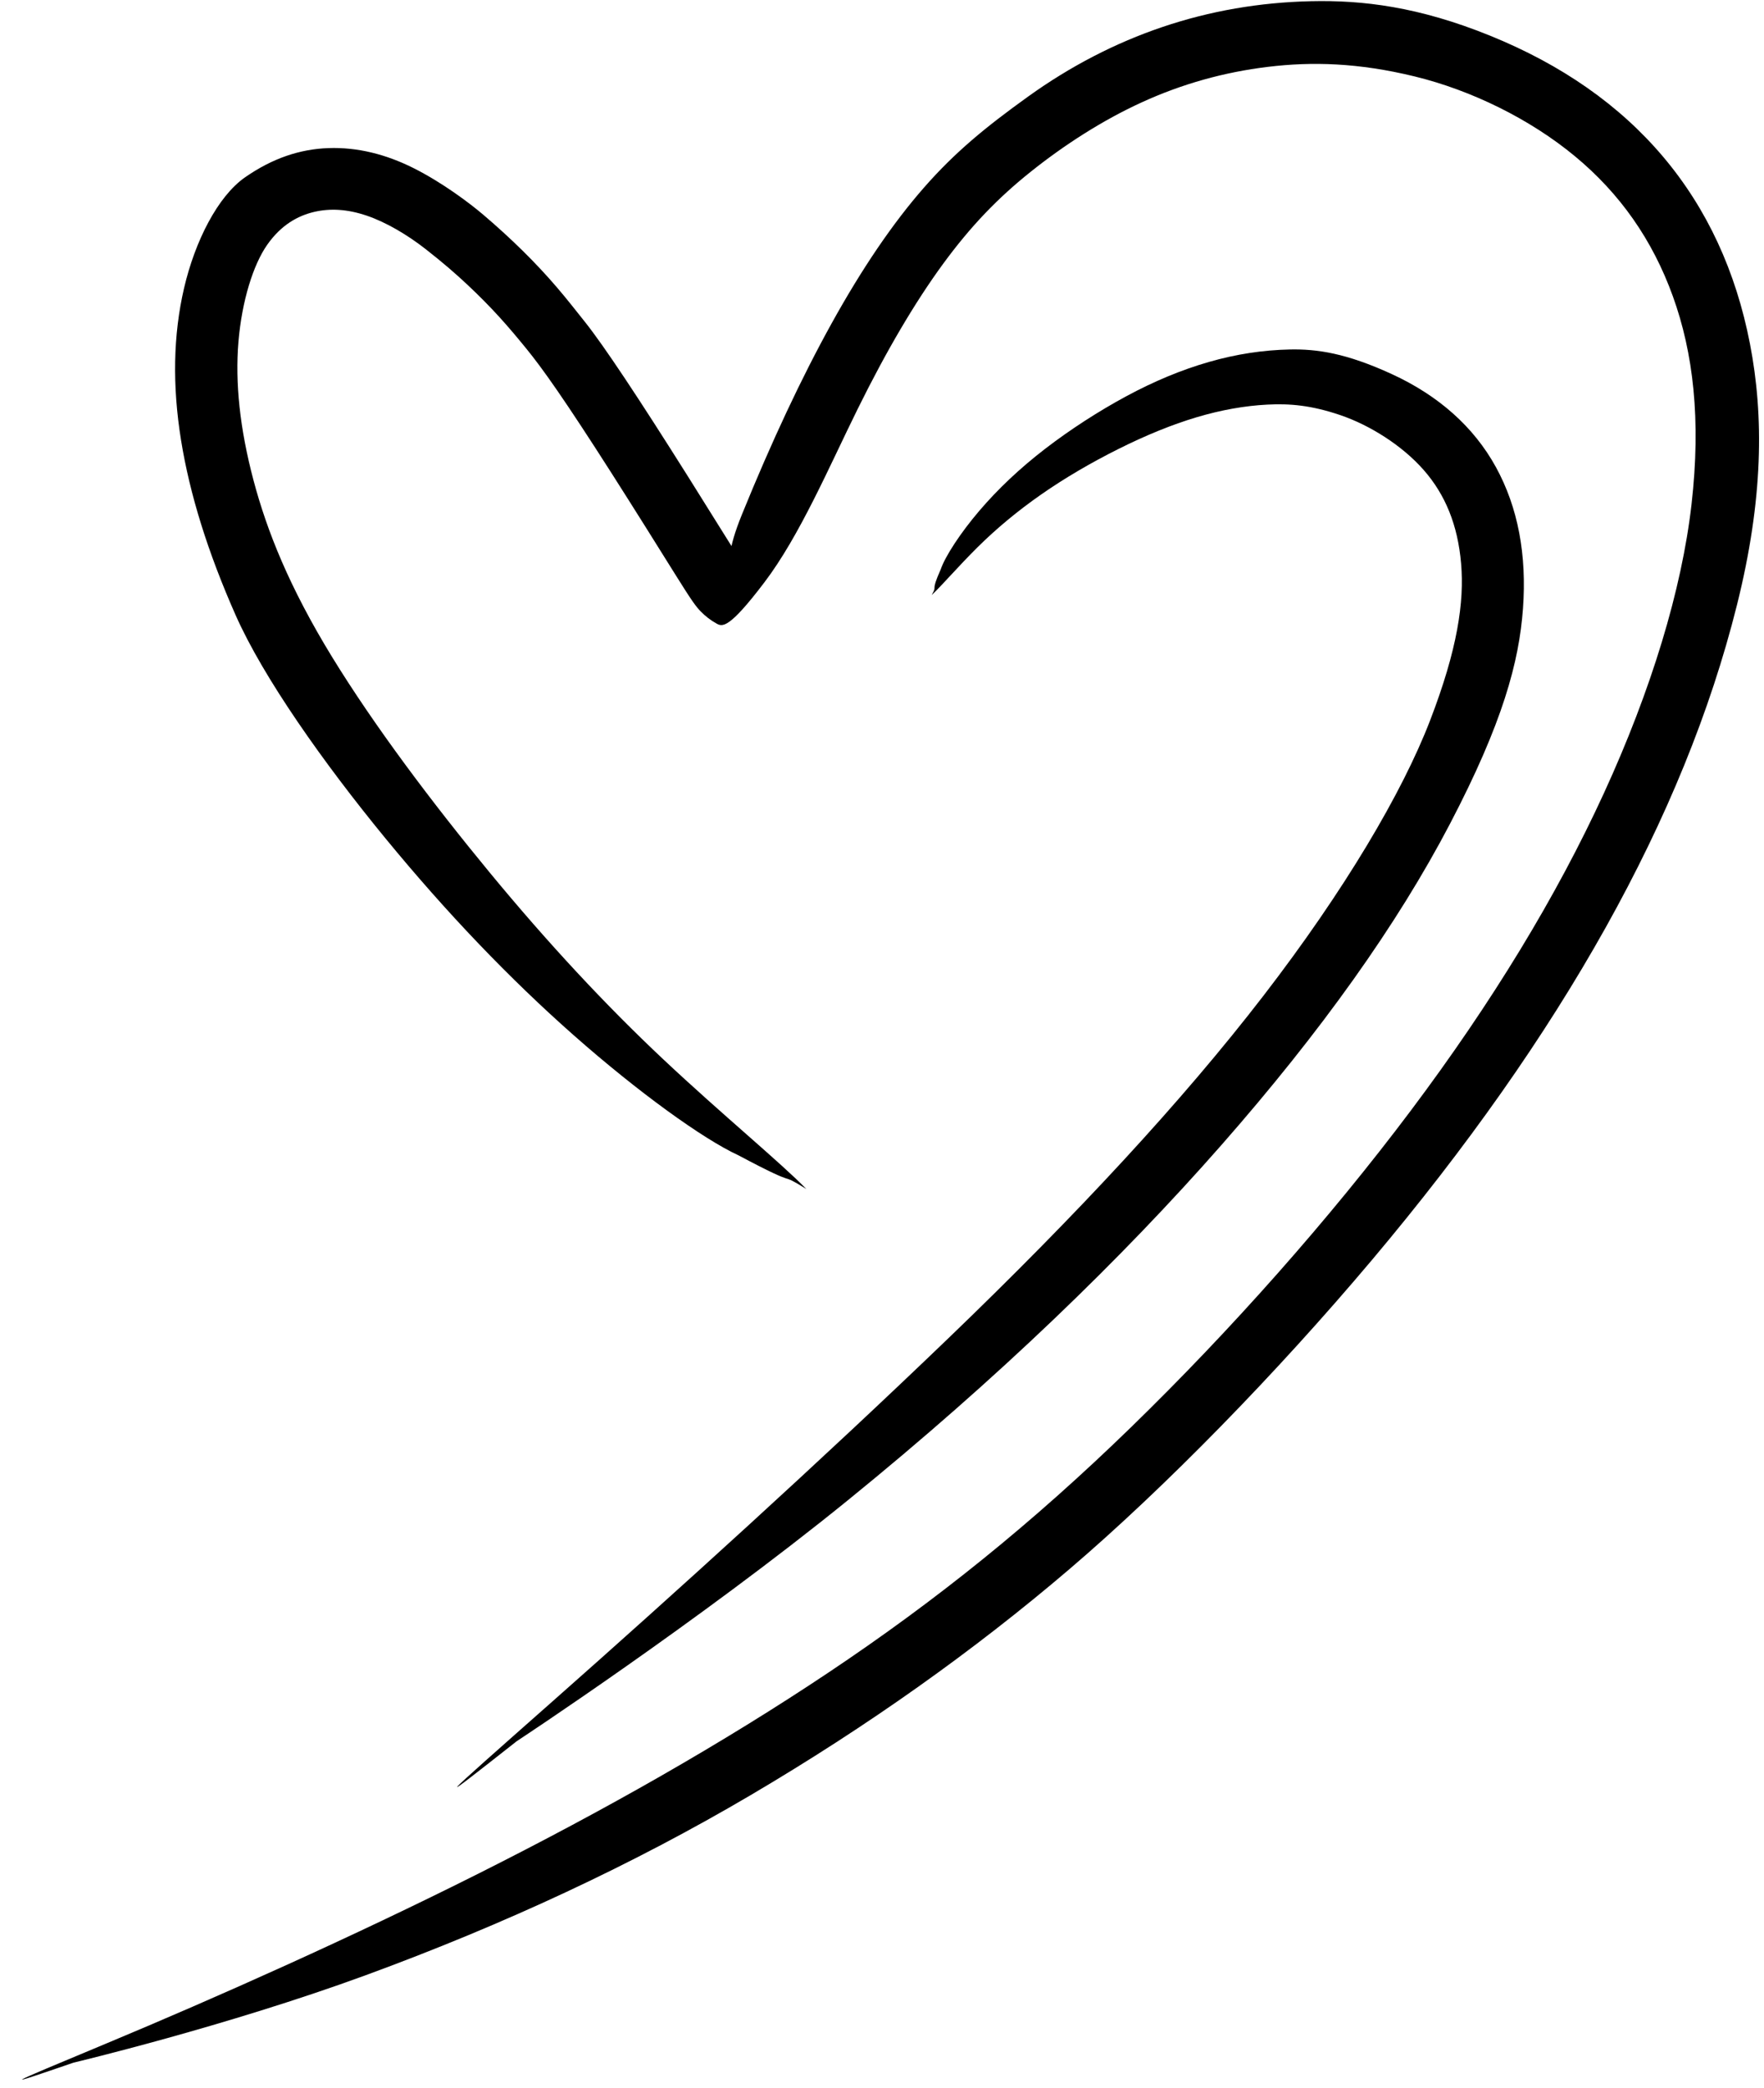
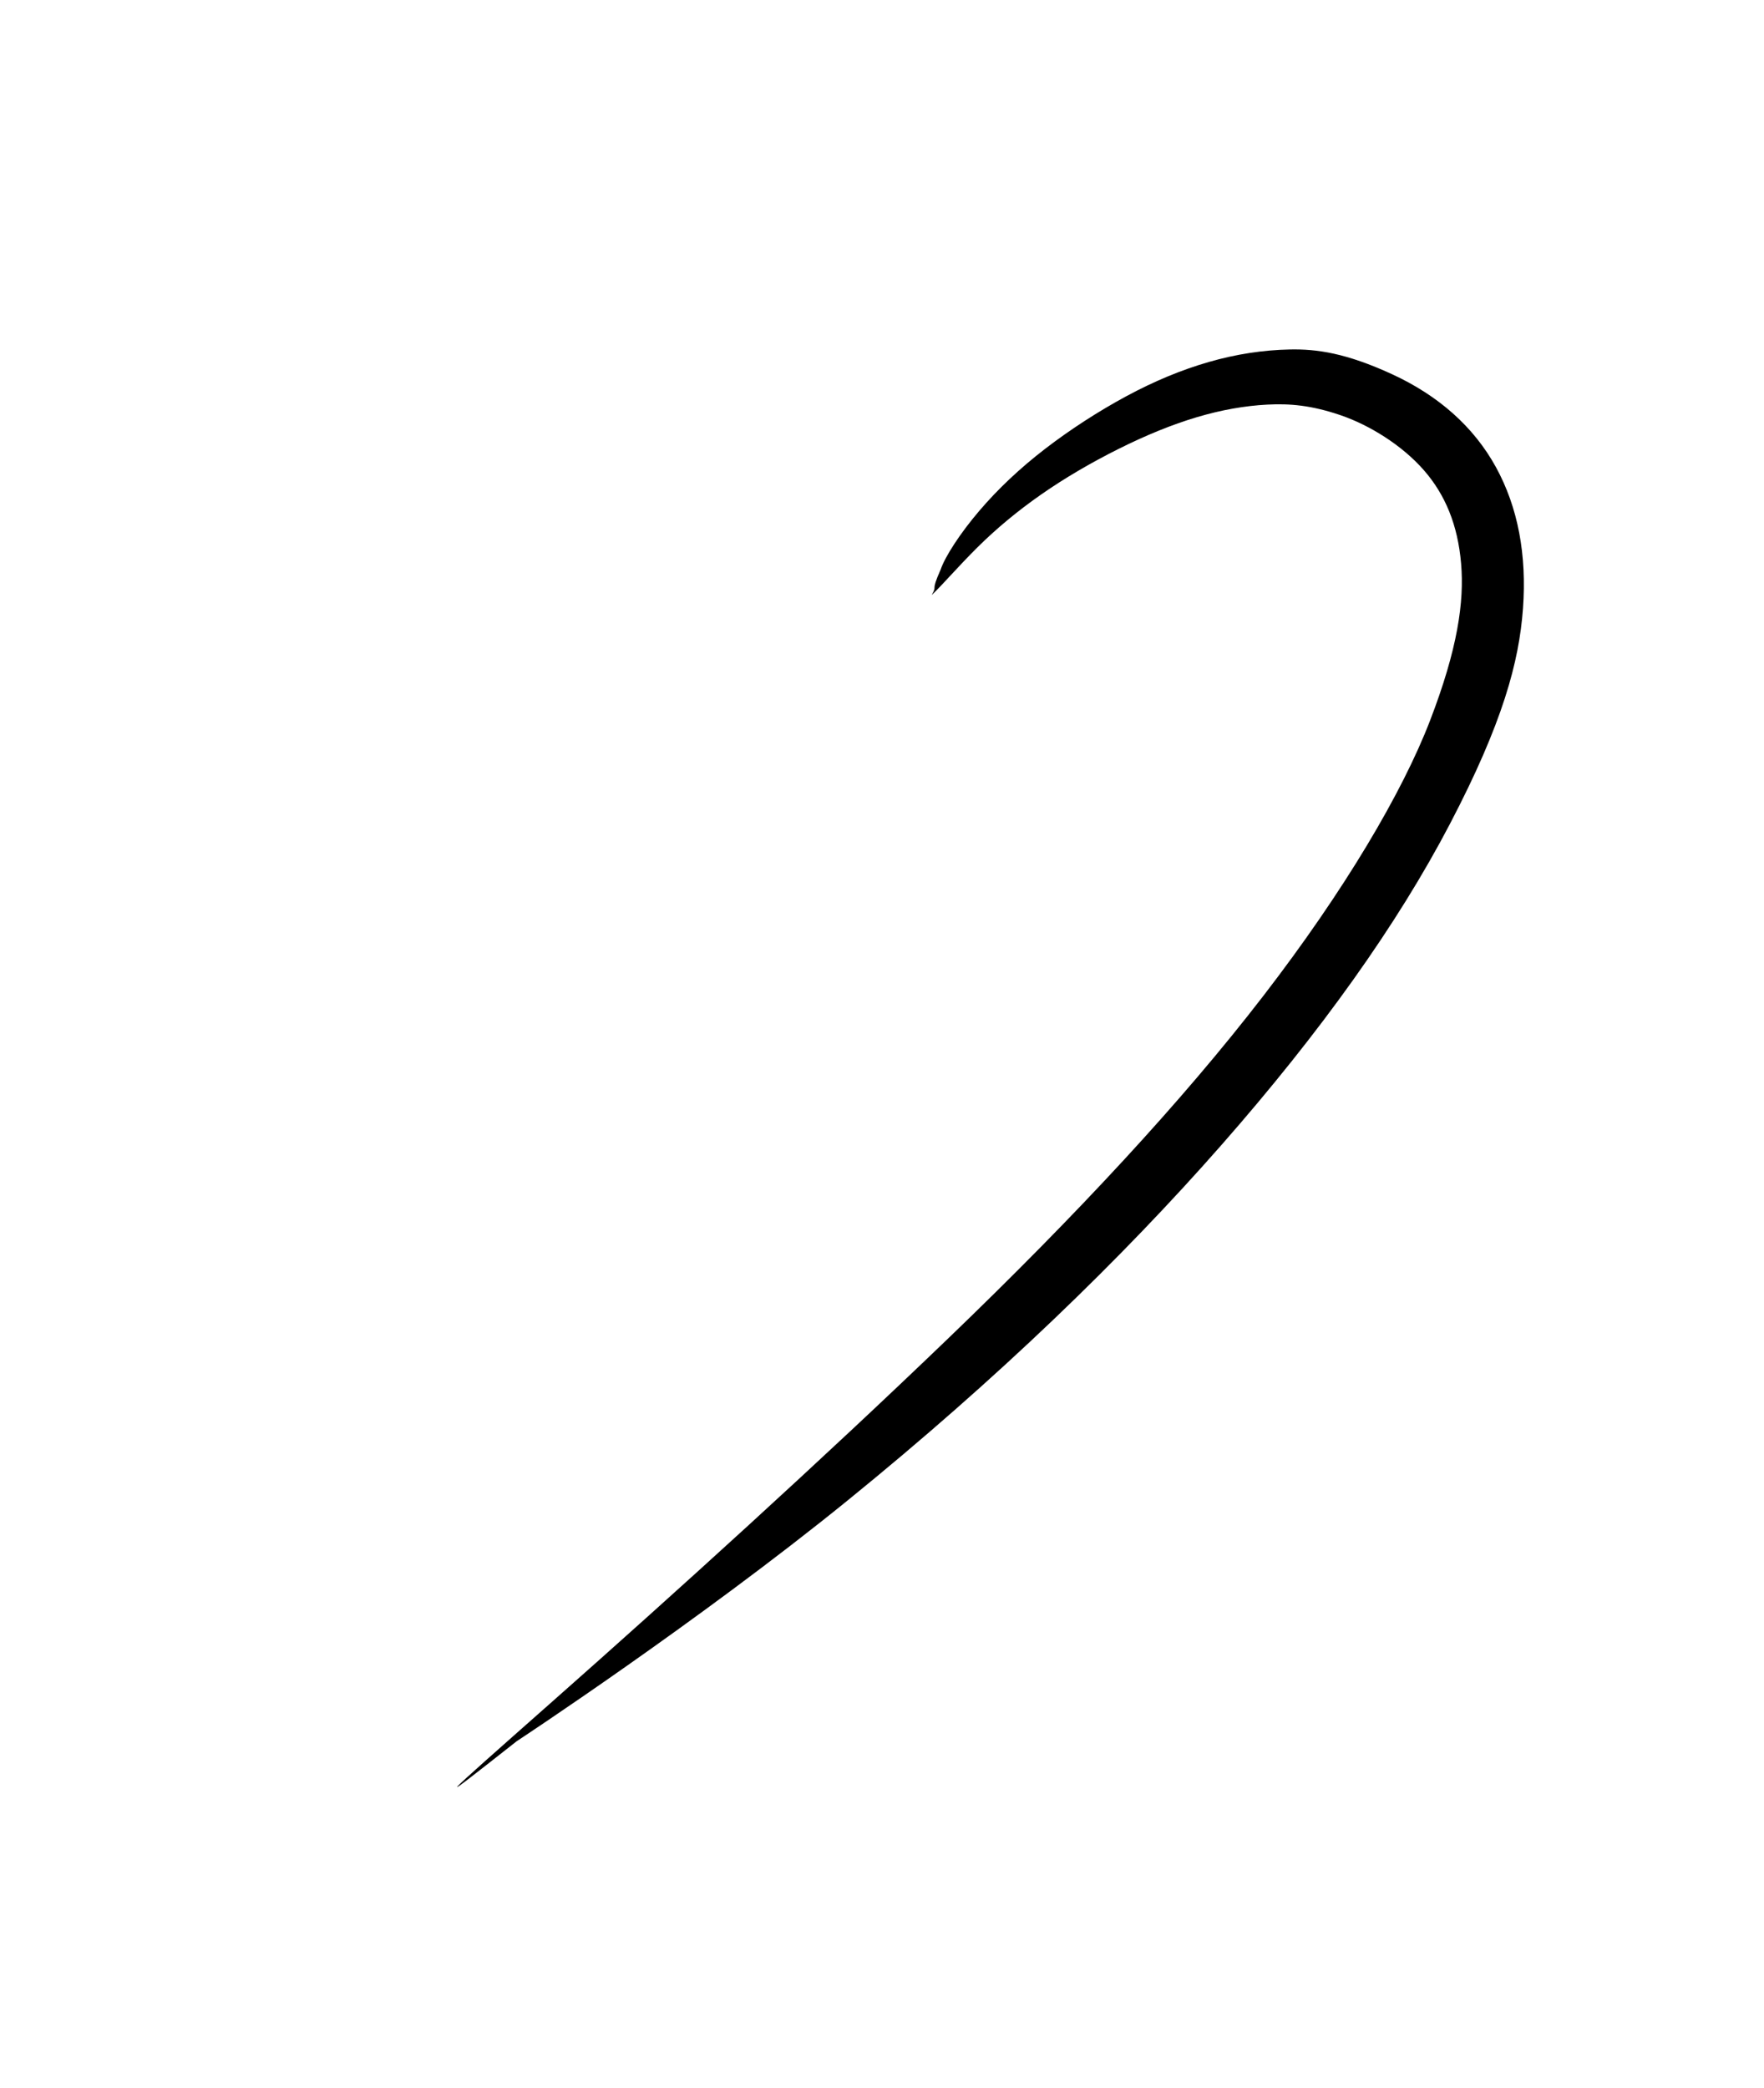
<svg xmlns="http://www.w3.org/2000/svg" height="882.7" preserveAspectRatio="xMidYMid meet" version="1.0" viewBox="133.8 592.9 745.8 882.7" width="745.8" zoomAndPan="magnify">
  <g>
    <g id="change1_2">
-       <path d="M474.712,1095.562C463.628,1084.22,438.945,1063.952,414.349,1040.853C389.752,1017.754,365.339,991.475,340.993,961.966C316.648,932.458,292.087,899.835,274.141,870.548C256.195,841.262,246.684,817.485,240.949,795.839C235.213,774.193,233.159,754.727,234.61,737.408C236.061,720.089,240.889,704.759,246.779,696.376C252.668,687.993,259.704,684.109,266.607,682.492C273.511,680.876,280.75,681.328,288.852,684.071C296.955,686.814,306.01,692.161,313.618,698.107C321.225,704.053,326.502,708.661,331.393,713.246C336.284,717.831,340.791,722.391,344.915,726.92C349.039,731.45,352.782,735.947,356.229,740.174C359.676,744.402,363.636,749.644,369.493,758.139C375.349,766.633,382.976,778.239,392.329,792.897C401.682,807.556,412.749,825.251,419.606,836.248C426.462,847.245,428.126,849.417,430.057,851.396C431.988,853.375,434.211,855.109,436.718,856.506C439.225,857.904,441.964,858.888,456.953,839.13C471.943,819.372,484.255,790.421,496.459,765.718C508.663,741.015,520.714,720.59,532.506,704.485C544.298,688.381,555.687,676.612,569.578,665.51C583.468,654.409,599.659,643.87,616.586,636.135C633.512,628.4,651.237,623.418,669.862,621.164C688.486,618.91,708.087,619.402,731.942,625.223C755.797,631.043,780.6,643.161,799.675,658.962C818.749,674.762,832.452,694.334,841.051,718.114C849.651,741.894,853.07,770.211,848.947,806.218C844.823,842.225,831.935,884.633,811.923,928.213C791.91,971.792,764.717,1016.53,730.297,1062.39C695.878,1108.251,654.215,1155.201,612.147,1196.128C570.079,1237.055,529.402,1269.685,484.246,1299.871C439.089,1330.057,389.606,1358.104,336.101,1384.979C282.595,1411.854,224.834,1437.572,179.319,1456.569C133.804,1475.566,133.804,1475.566,164.882,1464.911C164.882,1464.911,229.238,1449.631,288.265,1428.006C347.291,1406.38,401.643,1380.978,451.071,1351.87C500.499,1322.762,545.395,1290.882,585.836,1256.367C626.276,1221.853,673.643,1173.303,713.796,1125.632C753.948,1077.96,786.919,1031.096,812.68,984.999C838.441,938.902,856.948,893.547,868.148,848.747C879.347,803.948,879.584,768.753,873.65,738.175C867.716,707.598,855.486,681.123,836.983,659.211C818.479,637.298,794.004,620.238,763.801,607.988C733.599,595.738,709.969,592.915,688.162,593.404C666.354,593.892,645.38,597.518,625.339,604.288C605.298,611.057,586.269,620.939,568.514,633.697C550.76,646.454,537.688,657.089,524.441,672.216C511.194,687.344,498.256,706.42,485.476,729.477C472.695,752.534,460.003,779.605,447.488,810.391C434.974,841.177,449.539,833.438,449.563,833.446C449.587,833.454,449.497,833.396,449.248,833.175C448.998,832.954,448.595,832.502,448.062,831.743C447.529,830.983,435.296,811.225,424.719,794.412C414.142,777.6,405.242,763.77,397.997,752.892C390.751,742.014,385.111,734.025,381.137,729.031C377.163,724.036,373.454,719.28,369.066,714.167C364.678,709.054,359.923,703.976,354.803,698.929C349.682,693.882,344.197,688.862,338.229,683.772C332.26,678.682,320.803,670.109,308.888,664.092C296.973,658.075,284.822,655.088,272.695,655.508C260.567,655.928,248.965,659.823,237.413,667.859C225.862,675.894,216.261,694.829,211.634,714.651C207.008,734.473,206.633,755.944,210.332,778.927C214.032,801.91,221.677,826.415,233.405,852.926C245.134,879.437,270.7,915.573,296.698,947.246C322.696,978.919,349.325,1006.705,376.411,1030.613C403.498,1054.522,431.012,1074.427,446.003,1081.325C474.221,1096.36,461.486,1087.426,474.712,1095.562 Z" />
-     </g>
+       </g>
    <g id="change1_1">
      <path d="M527.711,844.472C531.876,840.579,539.083,832.204,547.069,824.286C555.056,816.368,564.001,808.923,574.006,801.943C584.01,794.964,595.133,788.466,606.752,782.668C618.371,776.871,629.292,772.409,639.723,769.298C650.153,766.187,660.106,764.446,669.585,763.956C679.064,763.467,688.121,764.202,700.483,768.402C712.845,772.603,726.543,781.146,735.701,791.575C744.859,802.003,750.135,814.857,751.532,831.108C752.928,847.36,750.062,867.289,738.378,897.609C726.694,927.928,702.351,969.242,667.954,1013.882C633.558,1058.523,589.089,1106.379,535.267,1158.178C481.444,1209.978,418.899,1266.664,367.676,1311.932C316.453,1357.201,316.453,1357.201,352.237,1329.038C352.237,1329.038,428.71,1278.763,492.279,1227.139C555.849,1175.515,608.074,1124.945,650.211,1076.972C692.347,1028.999,724.592,983.749,746.89,941.08C769.188,898.412,776.065,872.669,777.7,850.115C779.335,827.562,775.637,807.455,766.246,790.364C756.855,773.274,741.912,760.127,722.391,751.124C702.87,742.121,690.501,740.42,679.164,740.646C667.827,740.871,656.363,742.623,644.822,745.948C633.281,749.273,621.677,754.108,610.032,760.391C598.387,766.674,586.431,774.369,575.728,782.599C565.026,790.829,555.7,799.633,547.769,808.939C539.838,818.246,533.42,828.079,531.513,833.64C526.895,844.012,530.423,839.661,527.711,844.472 Z" />
    </g>
  </g>
</svg>